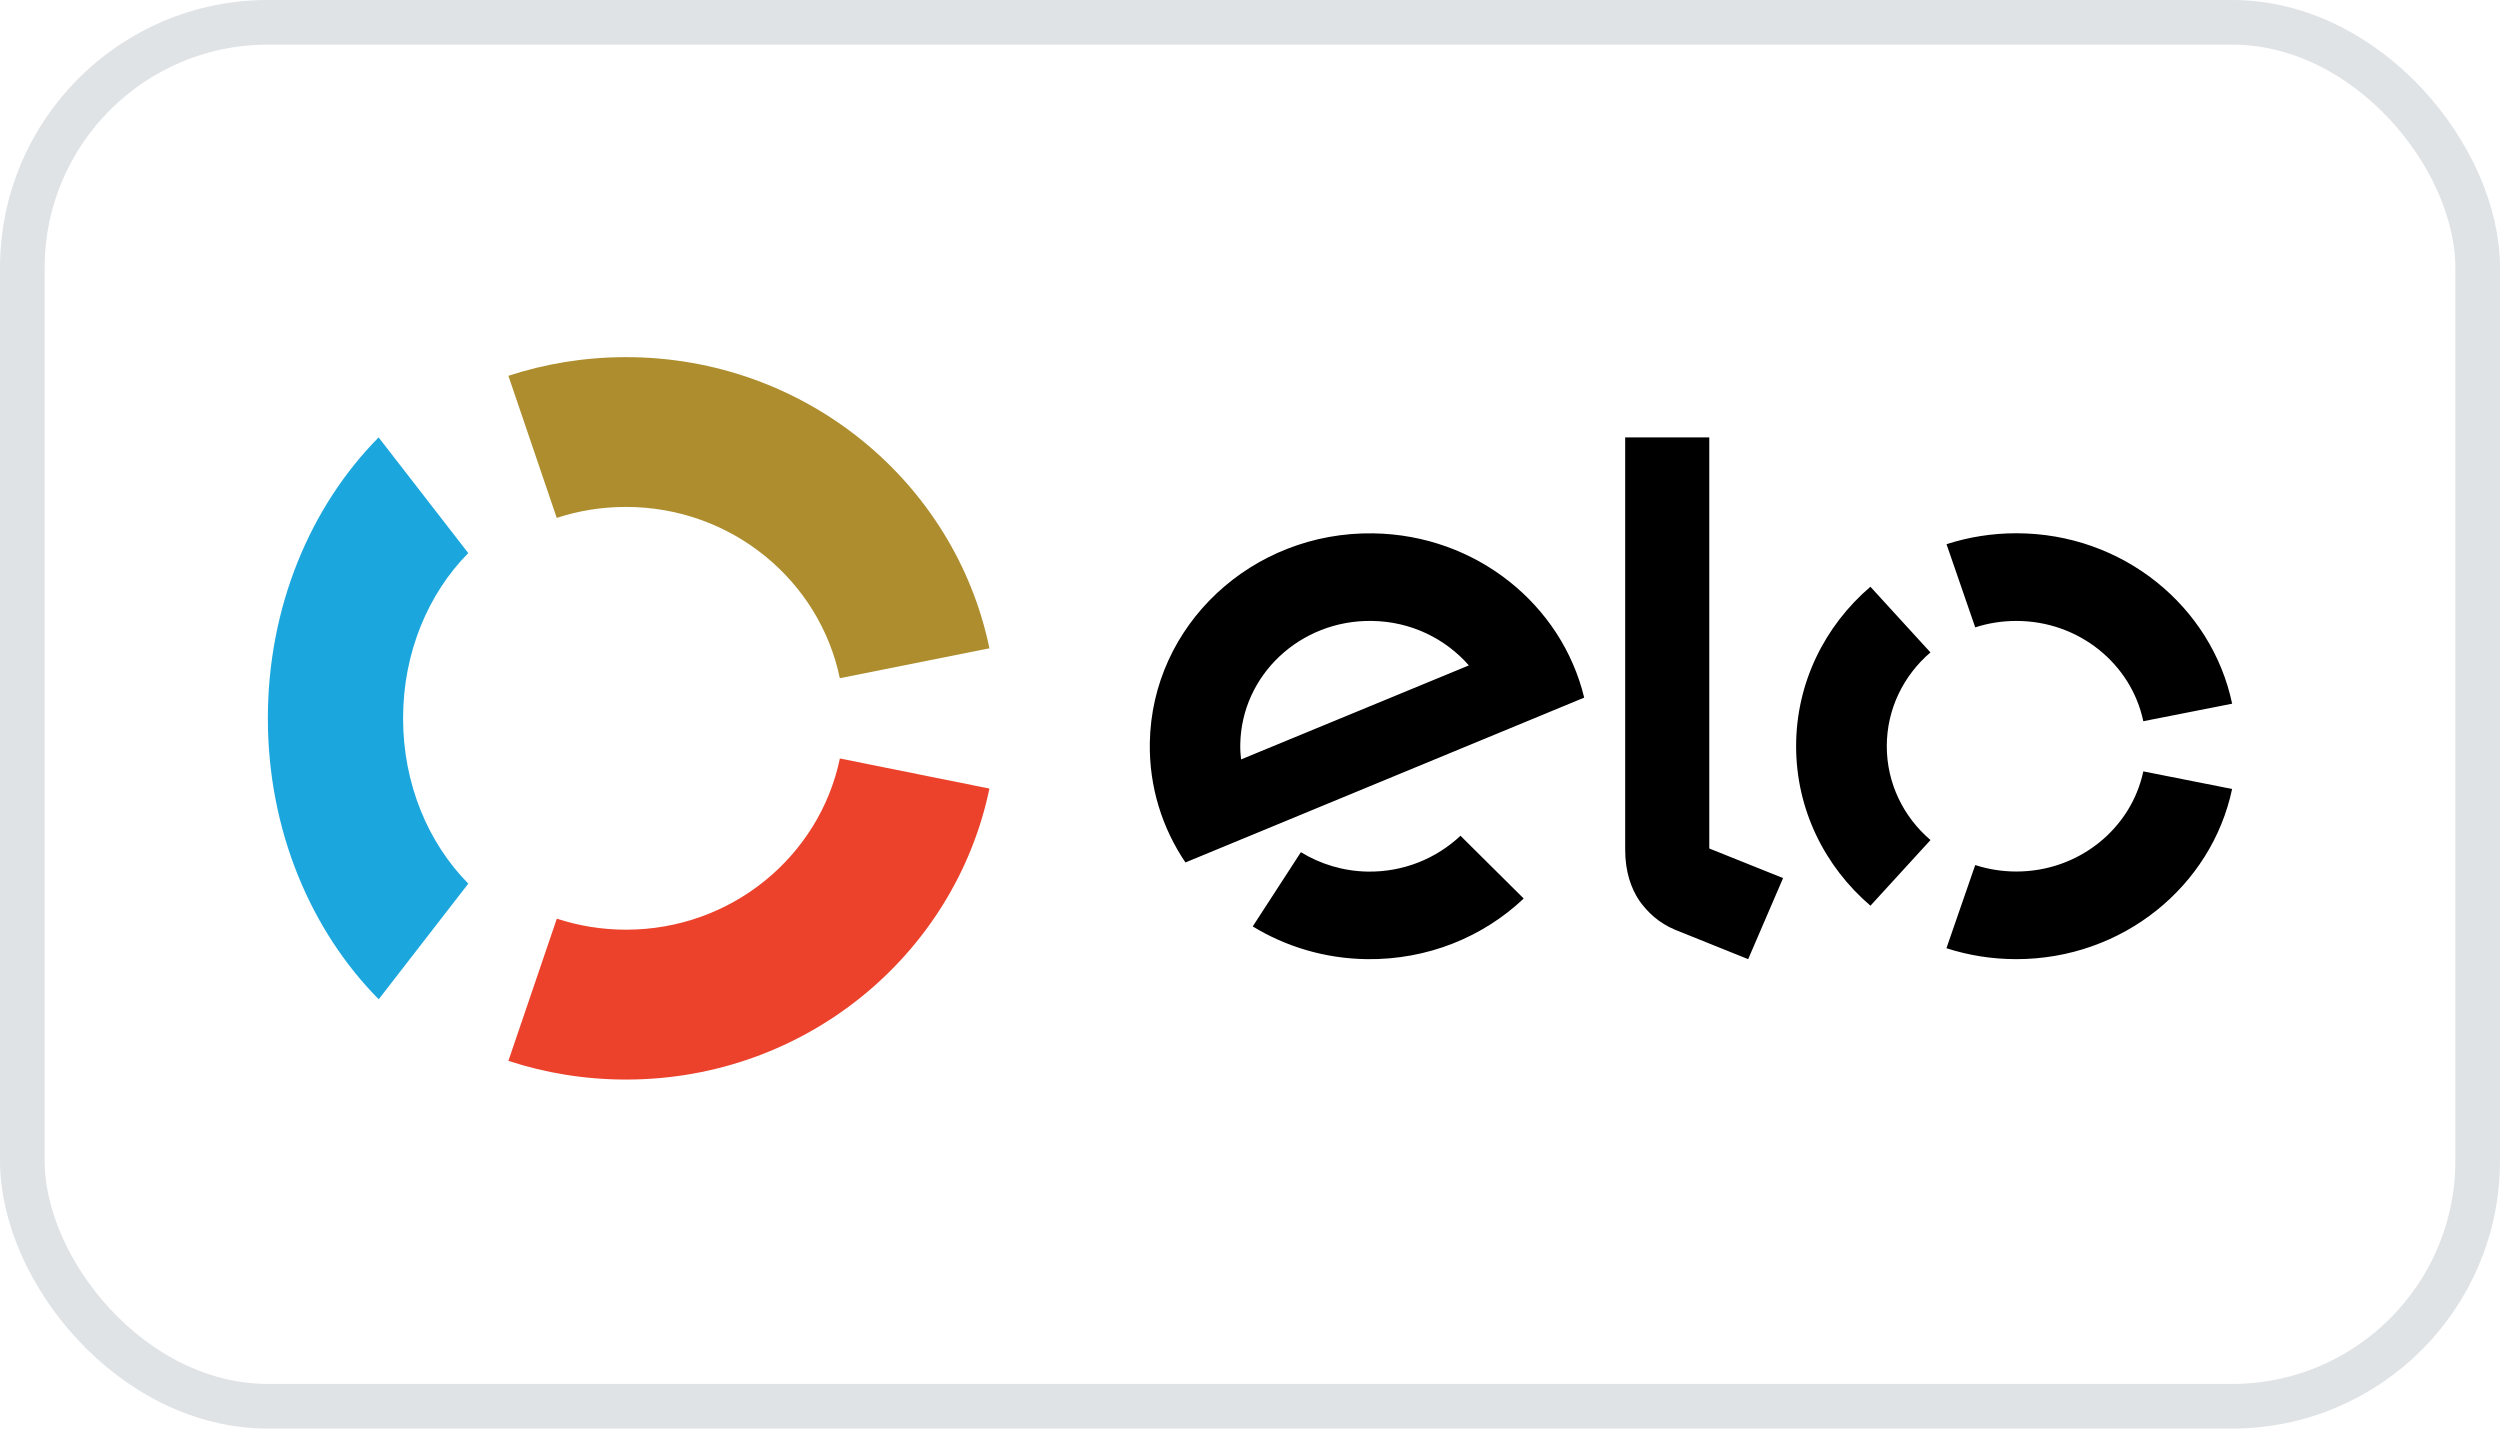
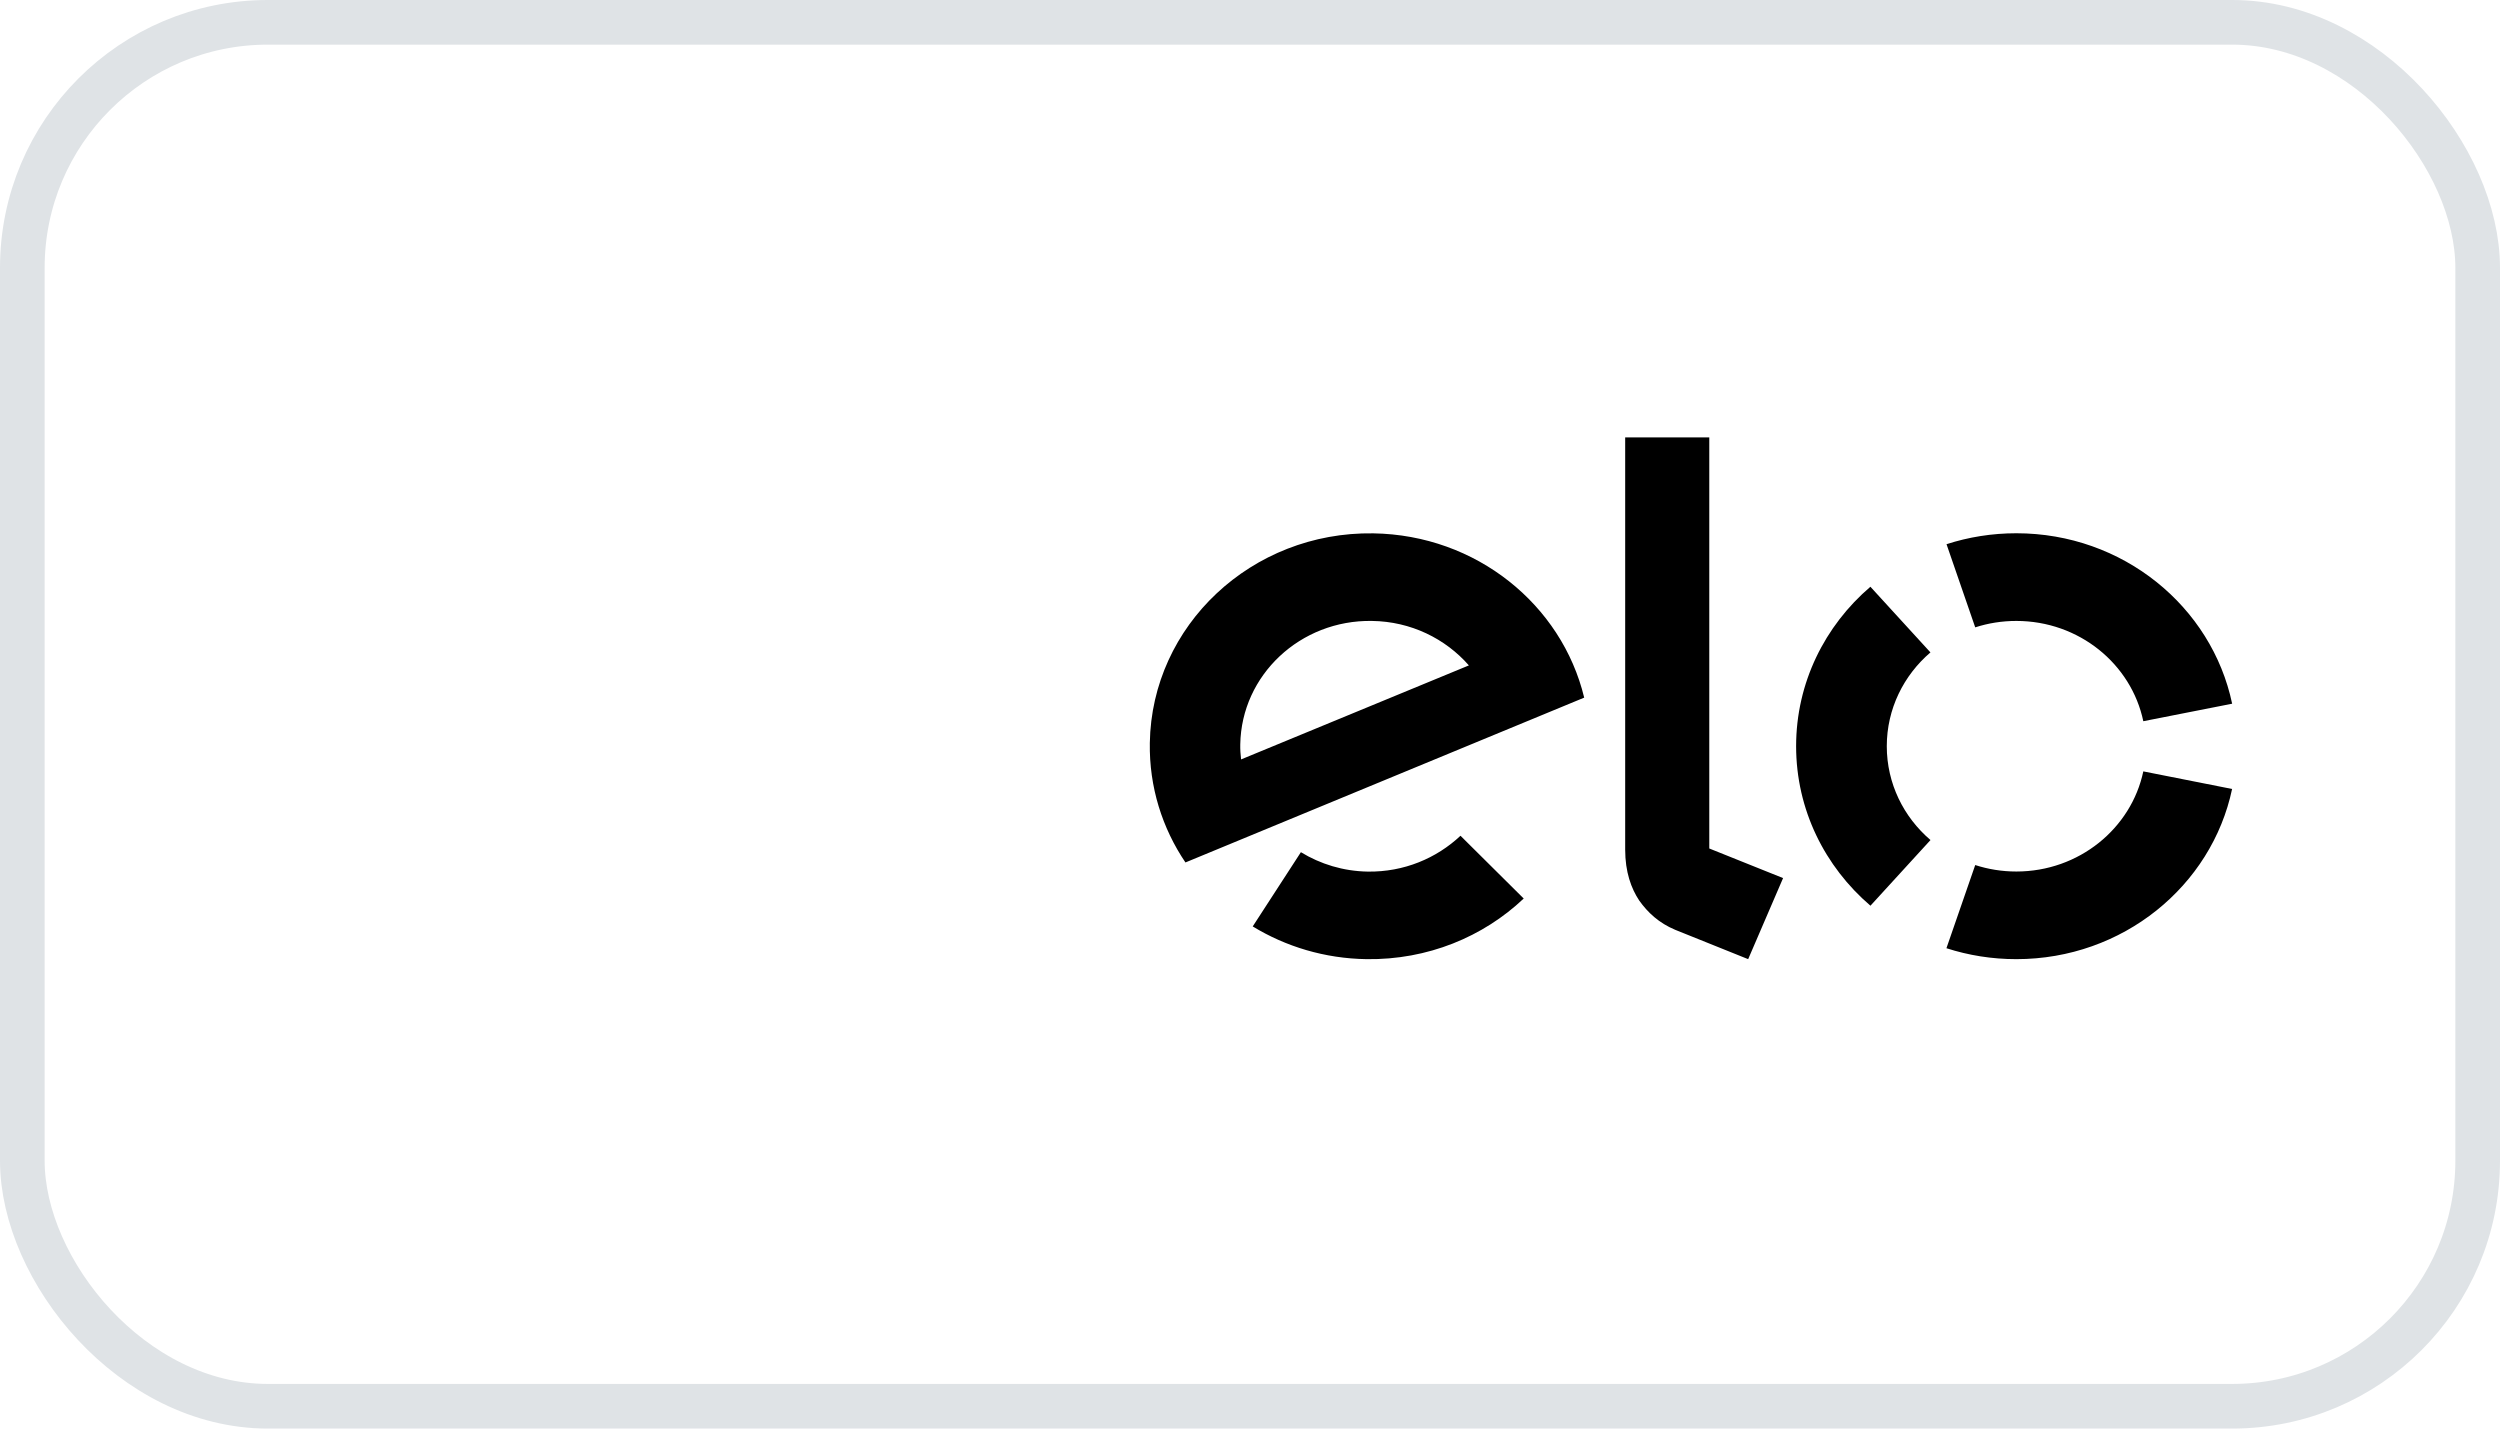
<svg xmlns="http://www.w3.org/2000/svg" width="56" height="32" viewBox="0 0 56 32" fill="none">
  <rect x="0.5" y="0.5" width="55" height="31" rx="5.5" stroke="#DFE3E6" />
-   <path d="M12.471 11.601C12.958 11.441 13.479 11.355 14.021 11.355C16.386 11.355 18.359 13.003 18.812 15.192L22.163 14.522C21.394 10.801 18.041 8 14.021 8C13.101 8 12.215 8.147 11.388 8.418L12.471 11.601Z" fill="#AD8D2D" />
-   <path d="M8.483 22.384L10.49 19.793C9.594 18.887 9.029 17.564 9.029 16.09C9.029 14.617 9.594 13.294 10.489 12.389L8.481 9.798C6.959 11.337 6 13.586 6 16.09C6 18.596 6.961 20.845 8.483 22.384Z" fill="#1BA7DE" />
-   <path d="M18.813 16.99C18.358 19.179 16.387 20.825 14.024 20.825C13.482 20.825 12.96 20.738 12.473 20.578L11.388 23.763C12.216 24.035 13.102 24.182 14.024 24.182C18.041 24.182 21.391 21.383 22.163 17.664L18.813 16.99Z" fill="#EC412A" />
  <path fill-rule="evenodd" clip-rule="evenodd" d="M38.288 9.798V19.006L39.941 19.669L39.159 21.485L37.525 20.828C37.157 20.674 36.909 20.439 36.72 20.174C36.539 19.903 36.404 19.532 36.404 19.032V9.798H38.288ZM25.756 16.642C25.797 14.008 28.04 11.906 30.761 11.947C33.07 11.982 34.984 13.546 35.486 15.627L26.554 19.319C26.035 18.552 25.74 17.629 25.756 16.642ZM27.8 17.011C27.788 16.9 27.779 16.787 27.782 16.673C27.808 15.121 29.128 13.883 30.731 13.909C31.604 13.92 32.379 14.307 32.903 14.905L27.8 17.011ZM32.715 18.721C32.176 19.227 31.446 19.535 30.64 19.524C30.087 19.515 29.576 19.355 29.14 19.089L28.061 20.752C28.8 21.203 29.672 21.471 30.611 21.485C31.979 21.504 33.225 20.985 34.131 20.127L32.715 18.721ZM45.166 13.909C44.844 13.909 44.535 13.959 44.245 14.053L43.602 12.19C44.093 12.031 44.619 11.945 45.166 11.945C47.552 11.945 49.543 13.585 50 15.763L48.01 16.155C47.741 14.873 46.57 13.909 45.166 13.909ZM41.898 20.288L43.243 18.817C42.642 18.303 42.264 17.552 42.264 16.715C42.264 15.879 42.642 15.128 43.242 14.614L41.897 13.143C40.876 14.017 40.233 15.294 40.233 16.715C40.233 18.137 40.877 19.414 41.898 20.288ZM45.166 19.522C46.569 19.522 47.74 18.558 48.01 17.279L49.999 17.673C49.541 19.848 47.55 21.485 45.166 21.485C44.618 21.485 44.092 21.399 43.6 21.24L44.245 19.377C44.534 19.471 44.844 19.522 45.166 19.522Z" fill="black" />
</svg>